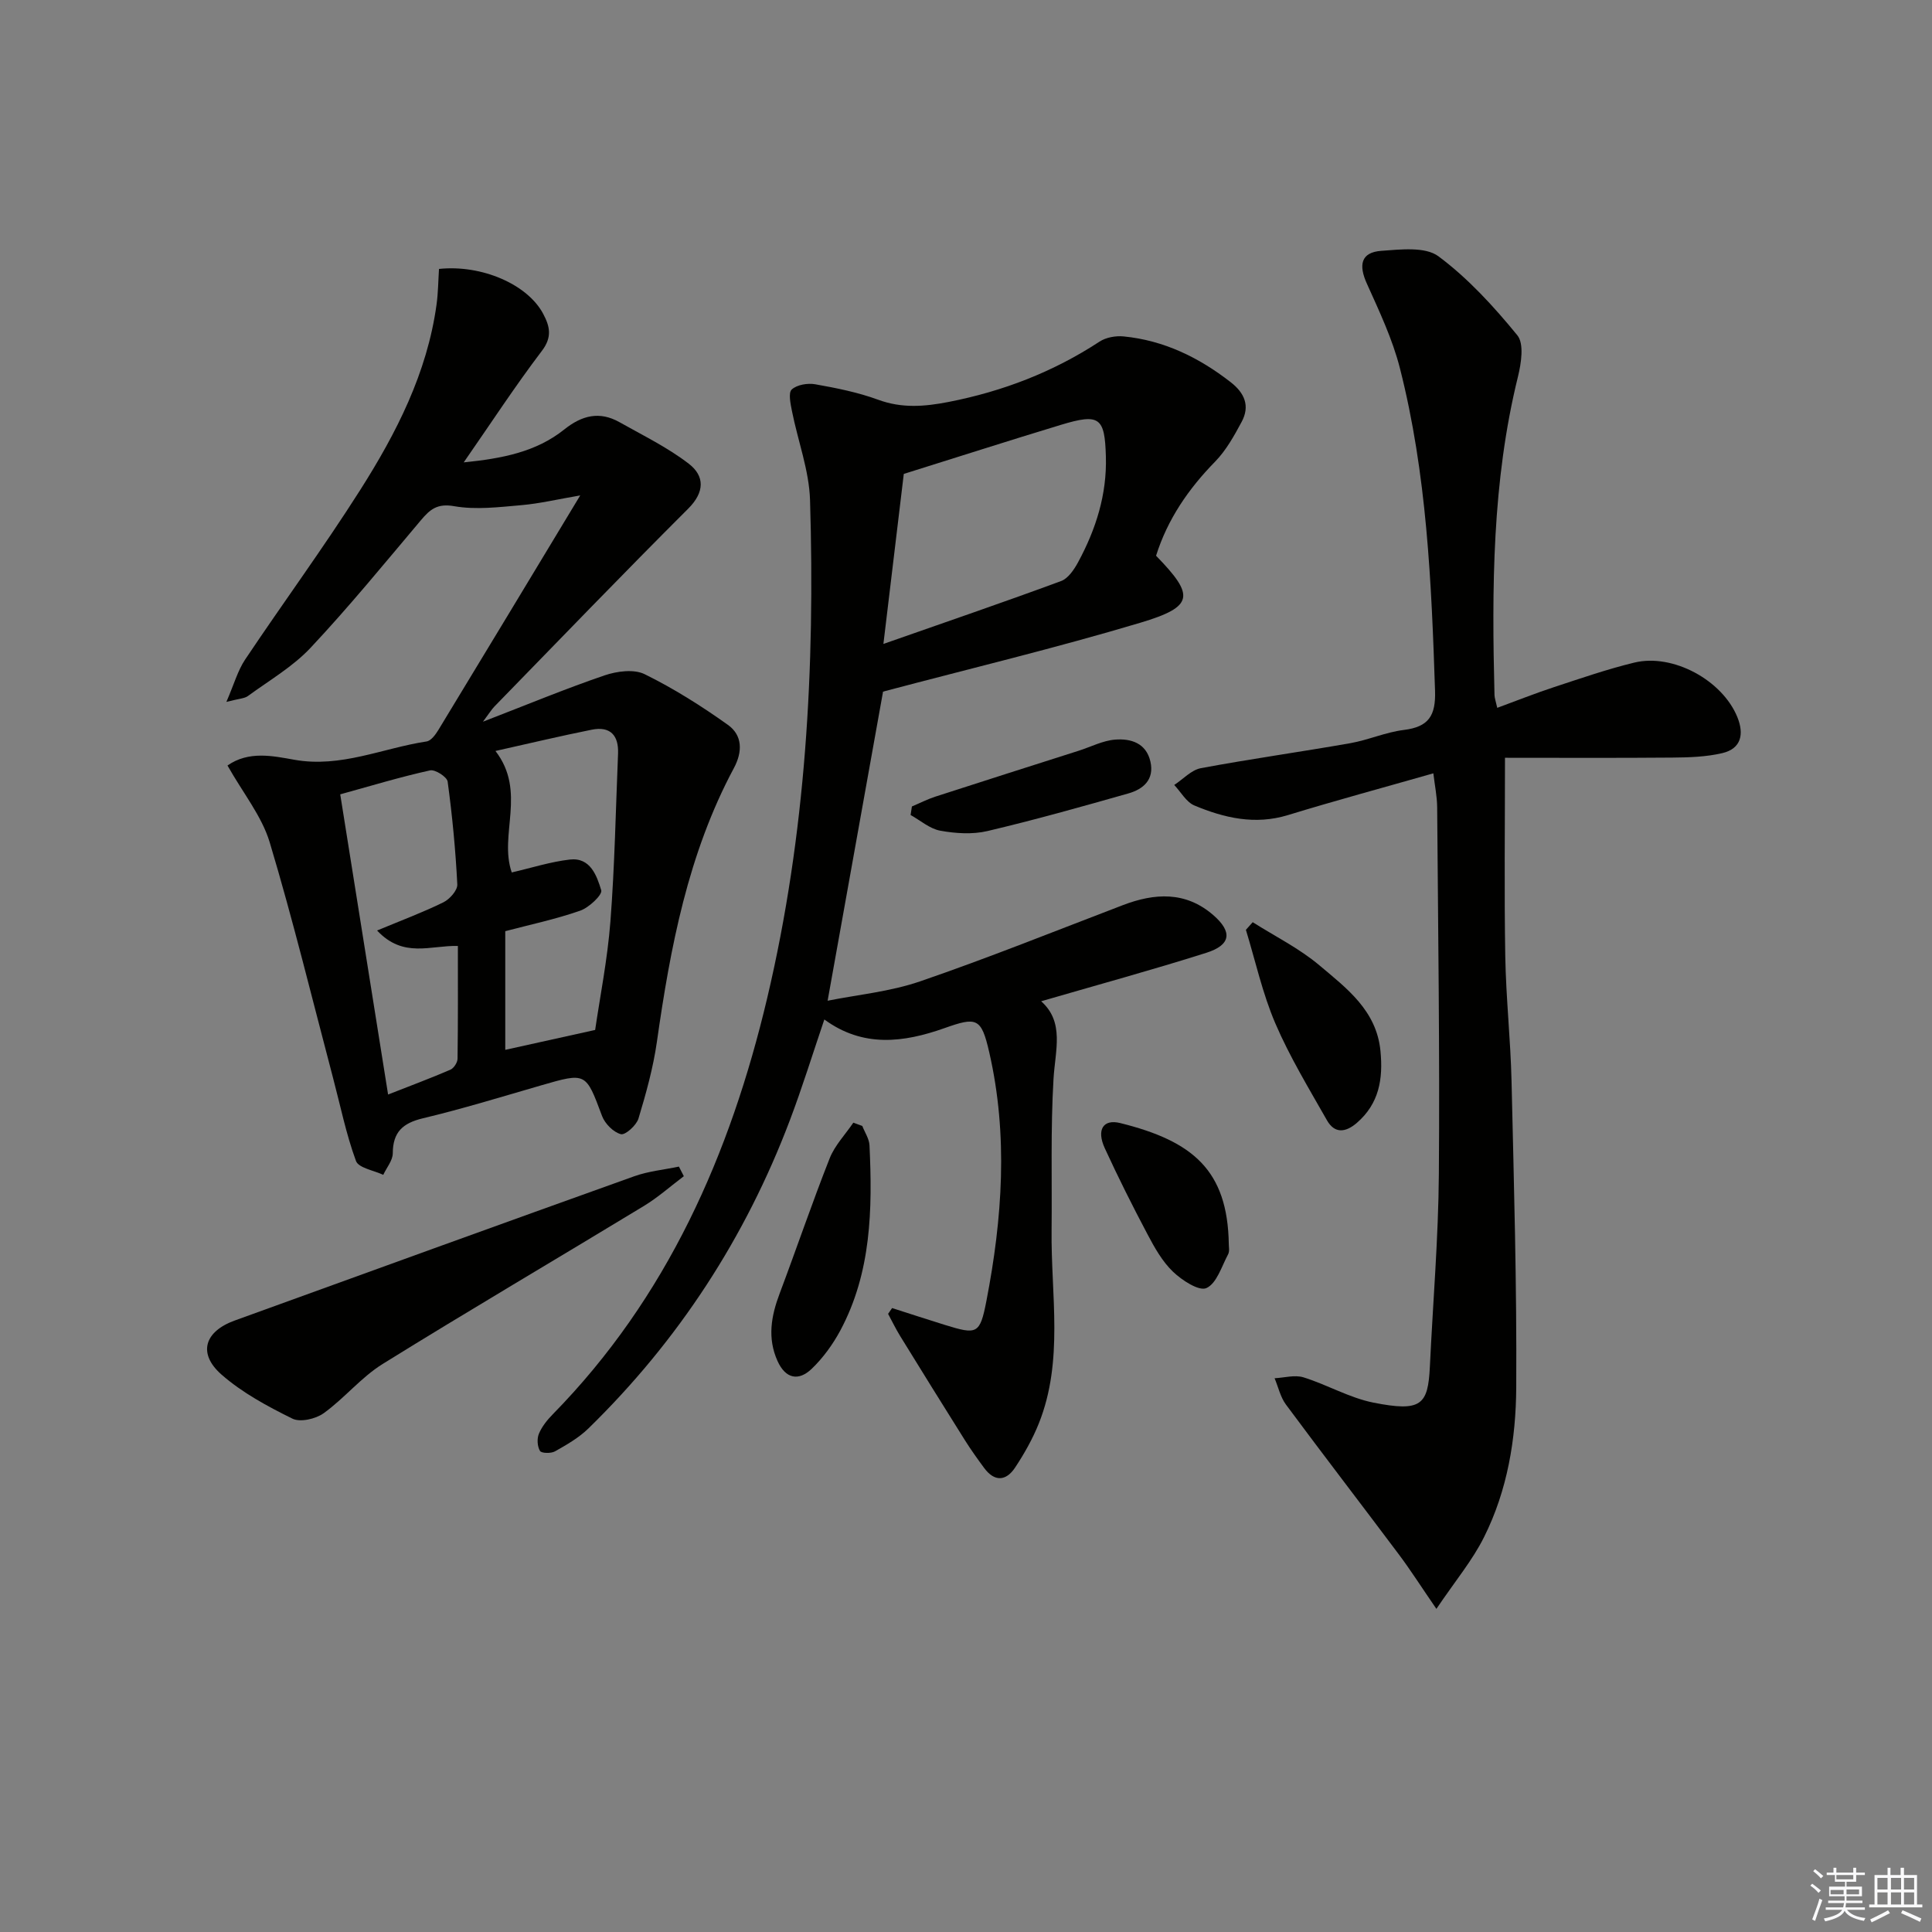
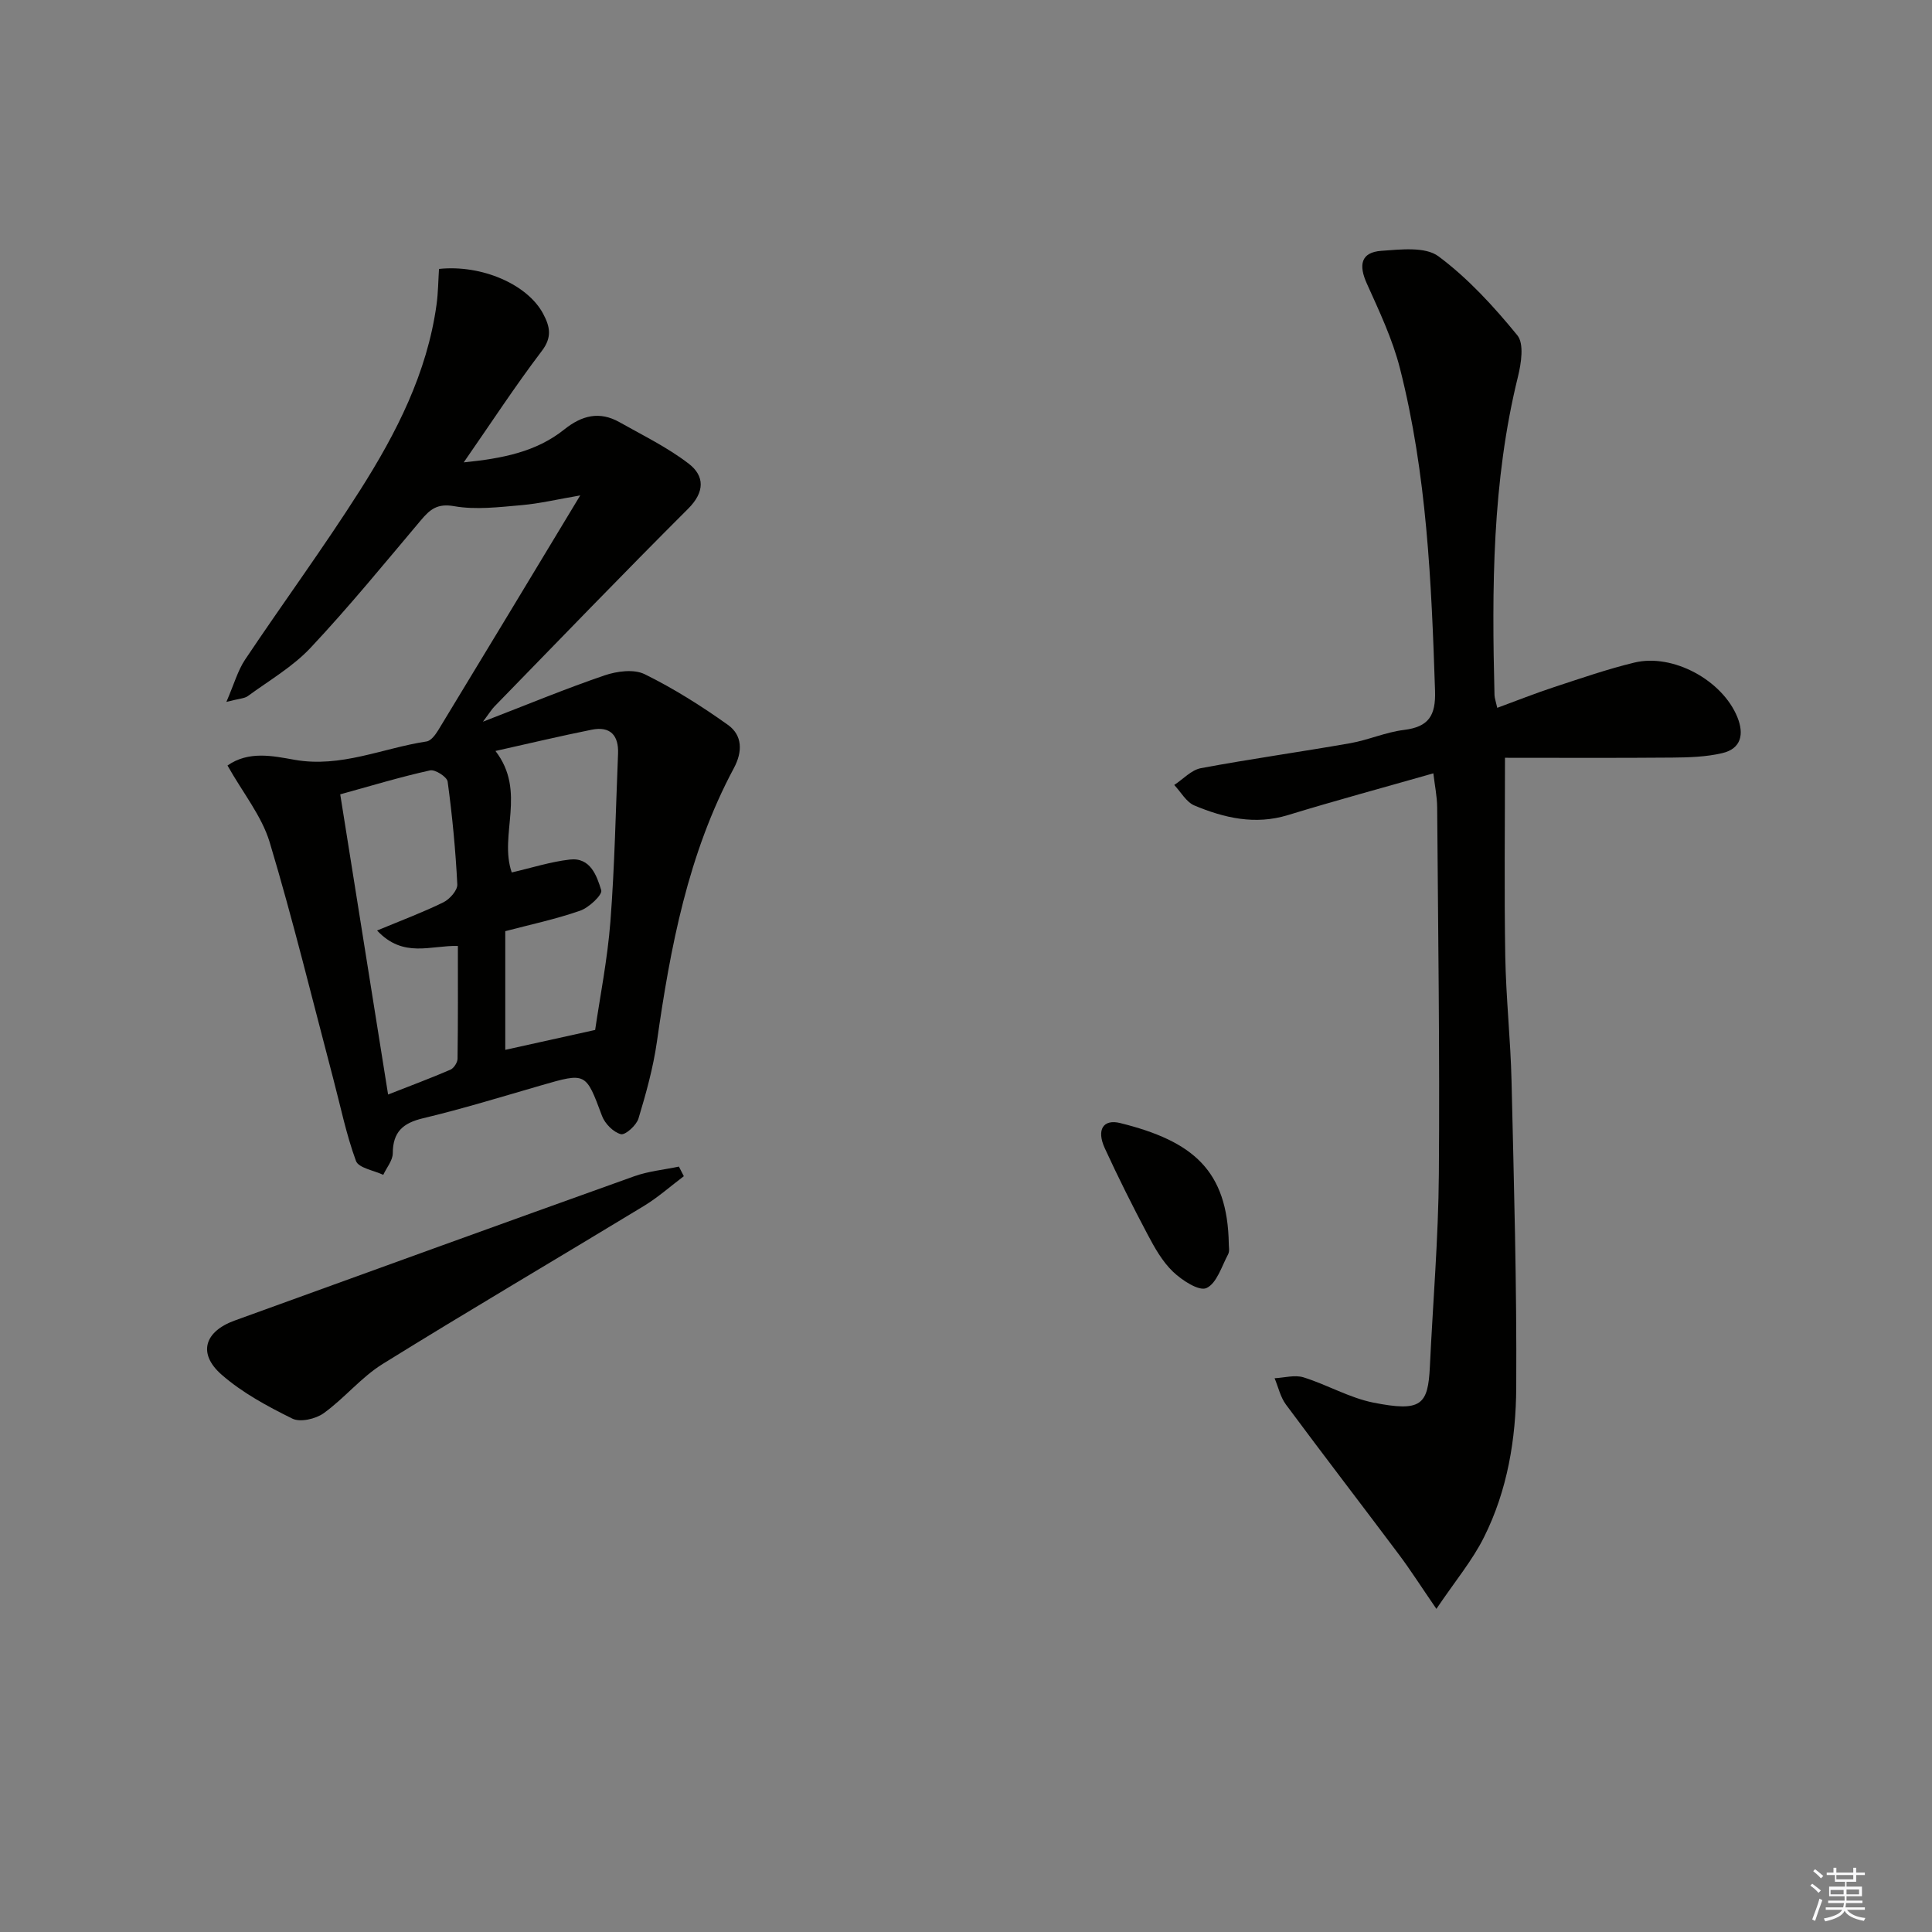
<svg xmlns="http://www.w3.org/2000/svg" enable-background="new 0 0 400 400" viewBox="0 0 400 400">
  <rect x="0" y="0" width="400" height="400" fill="#808080" stroke="none" />
  <g fill="#010100">
-     <path d="m239.35 115.06c8.07 8.29 7.88 10.54-3.29 13.88-17.45 5.22-35.19 9.47-52.81 14.14-.47.12-.91.32-.43.15-3.84 21.42-7.58 42.29-11.47 63.96 6.1-1.23 12.88-1.86 19.15-4.01 14.12-4.85 28-10.44 41.95-15.77 6.61-2.53 13.01-2.91 18.72 2.03 4.05 3.5 3.69 6.21-1.42 7.83-11.2 3.55-22.54 6.64-34.19 10.03 4.87 4.32 2.91 10.15 2.56 16.06-.62 10.43-.29 20.92-.4 31.38-.15 13.37 2.55 26.96-2.64 39.96-1.28 3.2-3.01 6.27-4.92 9.15-1.87 2.82-4.26 2.98-6.4.08-1.38-1.87-2.74-3.77-3.98-5.74-4.51-7.17-8.97-14.37-13.42-21.59-.91-1.48-1.66-3.05-2.49-4.58.28-.4.55-.8.83-1.2 3.64 1.16 7.27 2.36 10.93 3.49 6.65 2.05 7.25 1.96 8.59-4.94 3.31-17.09 4.53-34.31.6-51.47-1.65-7.23-2.6-7.4-9.32-5.02-8.44 2.98-16.82 4.06-24.83-1.81-2.43 7.16-4.57 14.09-7.13 20.85-9.21 24.33-23.09 45.65-41.72 63.83-1.98 1.93-4.49 3.37-6.92 4.74-.82.46-2.8.41-3.1-.09-.56-.93-.65-2.53-.23-3.55.62-1.49 1.72-2.86 2.87-4.03 23.7-24.17 36.75-53.84 44.41-86.22 8.01-33.89 9.91-68.39 8.86-103.06-.19-6.17-2.52-12.26-3.74-18.42-.3-1.5-.79-3.8-.05-4.48 1.08-.99 3.3-1.36 4.87-1.08 4.4.78 8.85 1.67 13.02 3.2 4.93 1.81 9.58 1.43 14.58.46 11.25-2.2 21.67-6.21 31.27-12.5 1.33-.87 3.34-1.23 4.96-1.07 8.35.82 15.59 4.35 22.17 9.47 2.91 2.26 4.04 4.94 2.28 8.22-1.55 2.89-3.21 5.88-5.46 8.2-5.55 5.66-9.89 11.98-12.26 19.52zm-52.23-16.94c-1.3 10.85-2.66 22.24-4.22 35.2 13.12-4.6 25.01-8.67 36.79-13.02 1.47-.54 2.7-2.39 3.53-3.92 3.68-6.81 5.97-13.99 5.74-21.88-.23-8.07-1.28-8.97-9.31-6.54-10.72 3.25-21.41 6.68-32.53 10.16z" />
    <path d="m47.1 158.49c4.38-3.07 9.36-1.99 13.84-1.19 9.64 1.72 18.28-2.41 27.38-3.79.92-.14 1.85-1.41 2.43-2.36 9.65-15.88 19.25-31.8 29.38-48.58-4.64.79-8.39 1.69-12.19 2.02-4.63.4-9.42 1-13.91.21-3.51-.62-5.01.68-6.89 2.91-7.51 8.9-14.88 17.93-22.84 26.41-3.69 3.93-8.57 6.76-12.98 9.99-.71.52-1.8.52-4.45 1.21 1.61-3.72 2.36-6.49 3.87-8.75 7.86-11.75 16.24-23.16 23.81-35.08 7.5-11.81 13.88-24.25 15.83-38.42.34-2.45.35-4.93.51-7.39 8.82-.93 18.34 3.18 21.58 9.31 1.37 2.59 1.9 4.8-.29 7.67-5.51 7.25-10.49 14.89-16.17 23.07 7.96-.8 14.98-2.15 20.81-6.81 3.66-2.93 7.31-3.84 11.44-1.51 4.87 2.75 9.98 5.23 14.37 8.62 3.24 2.51 3.33 5.81-.14 9.28-13.53 13.5-26.79 27.28-40.13 40.97-.56.58-.99 1.29-2.37 3.14 9.22-3.56 17.11-6.84 25.18-9.59 2.55-.87 6.07-1.34 8.29-.25 6.02 2.96 11.77 6.59 17.25 10.5 3.01 2.15 3.07 5.53 1.22 8.97-9.48 17.71-13.14 37.06-15.93 56.67-.77 5.37-2.24 10.66-3.81 15.86-.43 1.41-2.72 3.47-3.64 3.24-1.55-.4-3.3-2.17-3.9-3.76-3.38-9.05-3.27-9.05-12.67-6.33-8.12 2.35-16.2 4.84-24.42 6.8-4.19 1-6.22 2.86-6.24 7.25-.01 1.49-1.28 2.97-1.97 4.46-1.96-.93-5.12-1.42-5.65-2.88-2.04-5.55-3.22-11.42-4.74-17.16-4.31-16.31-8.29-32.72-13.14-48.87-1.65-5.41-5.51-10.14-8.72-15.84zm55.48-3.01c6.51 8.45.66 17.33 3.37 25.15 4.09-.94 8.01-2.21 12.03-2.67 4.26-.49 5.59 3.37 6.5 6.36.28.93-2.54 3.6-4.37 4.23-5.1 1.78-10.43 2.9-15.5 4.24v24.57c6.19-1.37 12.01-2.66 18.61-4.12.98-6.75 2.55-14.57 3.16-22.46.89-11.55 1.1-23.15 1.58-34.73.16-3.8-1.61-5.75-5.46-4.97-6.43 1.29-12.81 2.81-19.92 4.4zm-32.14 8.98c3.34 20.98 6.58 41.25 9.91 62.15 4.66-1.83 8.82-3.38 12.9-5.14.71-.31 1.47-1.49 1.48-2.27.11-7.78.07-15.57.07-23.35-5.65-.16-11.28 2.62-16.73-3.2 5.08-2.11 9.5-3.76 13.72-5.83 1.31-.64 2.95-2.49 2.89-3.71-.36-7.12-1.04-14.23-2-21.29-.13-.97-2.6-2.56-3.64-2.32-6.12 1.35-12.12 3.17-18.6 4.96z" />
    <path d="m297.39 333.1c-3.31-4.82-5.42-8.14-7.77-11.27-7.77-10.37-15.67-20.63-23.38-31.03-1.15-1.55-1.58-3.62-2.35-5.45 2-.1 4.17-.74 5.97-.19 4.91 1.52 9.52 4.25 14.5 5.24 9.9 1.96 11.3.49 11.68-7.46.63-13.28 1.76-26.55 1.86-39.84.2-25.32-.16-50.65-.35-75.97-.02-2.26-.5-4.51-.79-7.02-10.36 2.96-20.29 5.64-30.12 8.65-6.81 2.08-13.17.59-19.35-1.99-1.69-.71-2.8-2.8-4.18-4.25 1.84-1.2 3.54-3.11 5.53-3.48 10.27-1.92 20.63-3.36 30.92-5.17 3.74-.66 7.33-2.28 11.08-2.74 5.15-.63 6.64-2.95 6.47-8.13-.74-22.45-1.7-44.87-7.27-66.75-1.54-6.05-4.28-11.83-6.86-17.56-1.69-3.76-1.3-6.45 3.02-6.76 3.97-.28 9.07-.9 11.81 1.13 6.14 4.57 11.47 10.4 16.34 16.36 1.43 1.75.8 5.8.13 8.55-5.36 21.72-5.42 43.81-4.86 65.95.02.62.26 1.23.57 2.63 4.1-1.51 7.89-3.02 11.76-4.29 5.51-1.81 11.01-3.72 16.63-5.08 7.99-1.93 18.22 3.66 21.32 11.29 1.42 3.5.83 6.53-3.13 7.46-3.33.78-6.86.89-10.3.92-11.55.1-23.11.04-34.68.04 0 14.23-.17 27.67.06 41.11.15 8.63 1.1 17.25 1.3 25.89.49 21.13 1.1 42.27.97 63.39-.06 10.63-1.82 21.28-6.66 30.95-2.39 4.81-5.92 9.02-9.87 14.87z" />
    <path d="m141.58 243.52c-2.75 2.07-5.35 4.39-8.28 6.17-18.01 10.94-36.18 21.6-54.08 32.71-4.46 2.77-7.92 7.11-12.22 10.2-1.65 1.18-4.84 1.92-6.47 1.11-5.15-2.54-10.38-5.36-14.66-9.11-4.97-4.36-3.55-8.93 2.73-11.2 27.56-9.99 55.12-19.99 82.72-29.87 2.94-1.05 6.16-1.35 9.24-2 .34.66.68 1.32 1.02 1.99z" />
-     <path d="m259.36 190.93c4.64 2.94 9.66 5.43 13.82 8.94 5.62 4.74 11.82 9.34 12.63 17.72.56 5.75-.25 10.88-4.89 14.89-2.34 2.02-4.6 2.26-6.19-.54-3.74-6.59-7.71-13.13-10.69-20.07-2.65-6.18-4.11-12.88-6.09-19.36.48-.52.94-1.05 1.41-1.58z" />
-     <path d="m178.53 233.12c.52 1.34 1.43 2.66 1.49 4.02.62 13.19.4 26.3-6.05 38.34-1.55 2.88-3.57 5.67-5.92 7.92-2.7 2.59-5.4 2.08-7.07-1.61-2.14-4.75-1.32-9.33.44-13.99 3.5-9.3 6.7-18.73 10.35-27.97 1.06-2.69 3.24-4.94 4.9-7.39.61.23 1.23.46 1.86.68z" />
    <path d="m254.41 257.56c-.02.49.21 1.46-.14 2.12-1.34 2.51-2.36 6.03-4.49 7-1.54.7-5.07-1.61-6.93-3.39-2.22-2.13-3.83-5.01-5.29-7.78-3.1-5.85-6.07-11.78-8.83-17.79-1.75-3.82-.33-6.08 3.21-5.2 15.02 3.73 22.22 9.77 22.47 25.04z" />
-     <path d="m188.8 166.97c1.61-.68 3.18-1.49 4.84-2.03 9.89-3.21 19.8-6.35 29.7-9.51 2.51-.8 4.98-2.1 7.53-2.3 3.23-.26 6.43.69 7.31 4.54.85 3.73-1.46 5.72-4.56 6.6-9.68 2.75-19.38 5.48-29.18 7.79-3.09.73-6.58.5-9.75-.07-2.18-.39-4.12-2.12-6.16-3.25.09-.59.18-1.18.27-1.77z" />
  </g>
  <path d="m374.8 390.4.4-.4c.7.5 1.3 1 1.8 1.4l-.5.5c-.5-.6-1.1-1.1-1.7-1.5zm1 7.3-.6-.3c.5-1.4 1.1-2.8 1.5-4.3.2.1.4.2.6.3-.5 1.3-1 2.8-1.5 4.3zm-.4-10.3.4-.4c.4.3 1 .8 1.7 1.4l-.5.5c-.4-.5-1-1-1.6-1.5zm2.5.3h1.7v-1h.6v1h3.5v-1h.6v1h1.8v.5h-1.8v1.4h-2v1h3.2v2h-3.2v.9h3.3v.5h-3.4c0 .3-.1.6-.1.9h4v.5h-3.7c.7.9 1.9 1.5 3.8 1.7-.1.2-.2.4-.3.6-2.1-.4-3.5-1.1-4-2.1-.4 1-1.8 1.7-4 2.2-.1-.2-.2-.4-.3-.6 2.1-.4 3.4-1 3.8-1.8h-3.4v-.5h3.6c.1-.3.1-.6.2-.9h-3.3v-.5h3.4c0-.3 0-.6 0-.9h-3.2v-2h3.3v-1h-2.1v-1.4h-1.7v-.5zm1.1 3.5v1h2.7c0-.3 0-.4 0-.4 0-.1 0-.2 0-.2 0-.1 0-.2 0-.3h-2.7zm1.2-3v.9h3.5v-.9zm4.7 3h-2.6v.6.4h2.6z" fill="#fafafb" />
-   <path d="m393.6 386.7h.6v1.5h2.7v6.1h1.1v.6h-11v-.6h1.1v-6.1h2.7v-1.5h.6v1.5h2.1v-1.5zm-2.7 8.8.4.6c-1.2.6-2.5 1.3-3.8 1.9-.1-.2-.2-.4-.3-.6 1.2-.6 2.5-1.2 3.7-1.9zm-2.2-6.7v2.4h2.1v-2.4zm0 3v2.5h2.1v-2.5zm2.8-3v2.4h2.1v-2.4zm0 3v2.5h2.1v-2.5zm6 6.1c-1.4-.7-2.7-1.3-3.9-1.8l.3-.6c1.5.6 2.7 1.2 3.9 1.7zm-1.2-9.1h-2.1v2.4h2.1zm-2.1 3v2.5h2.1v-2.5z" fill="#fafafb" />
</svg>